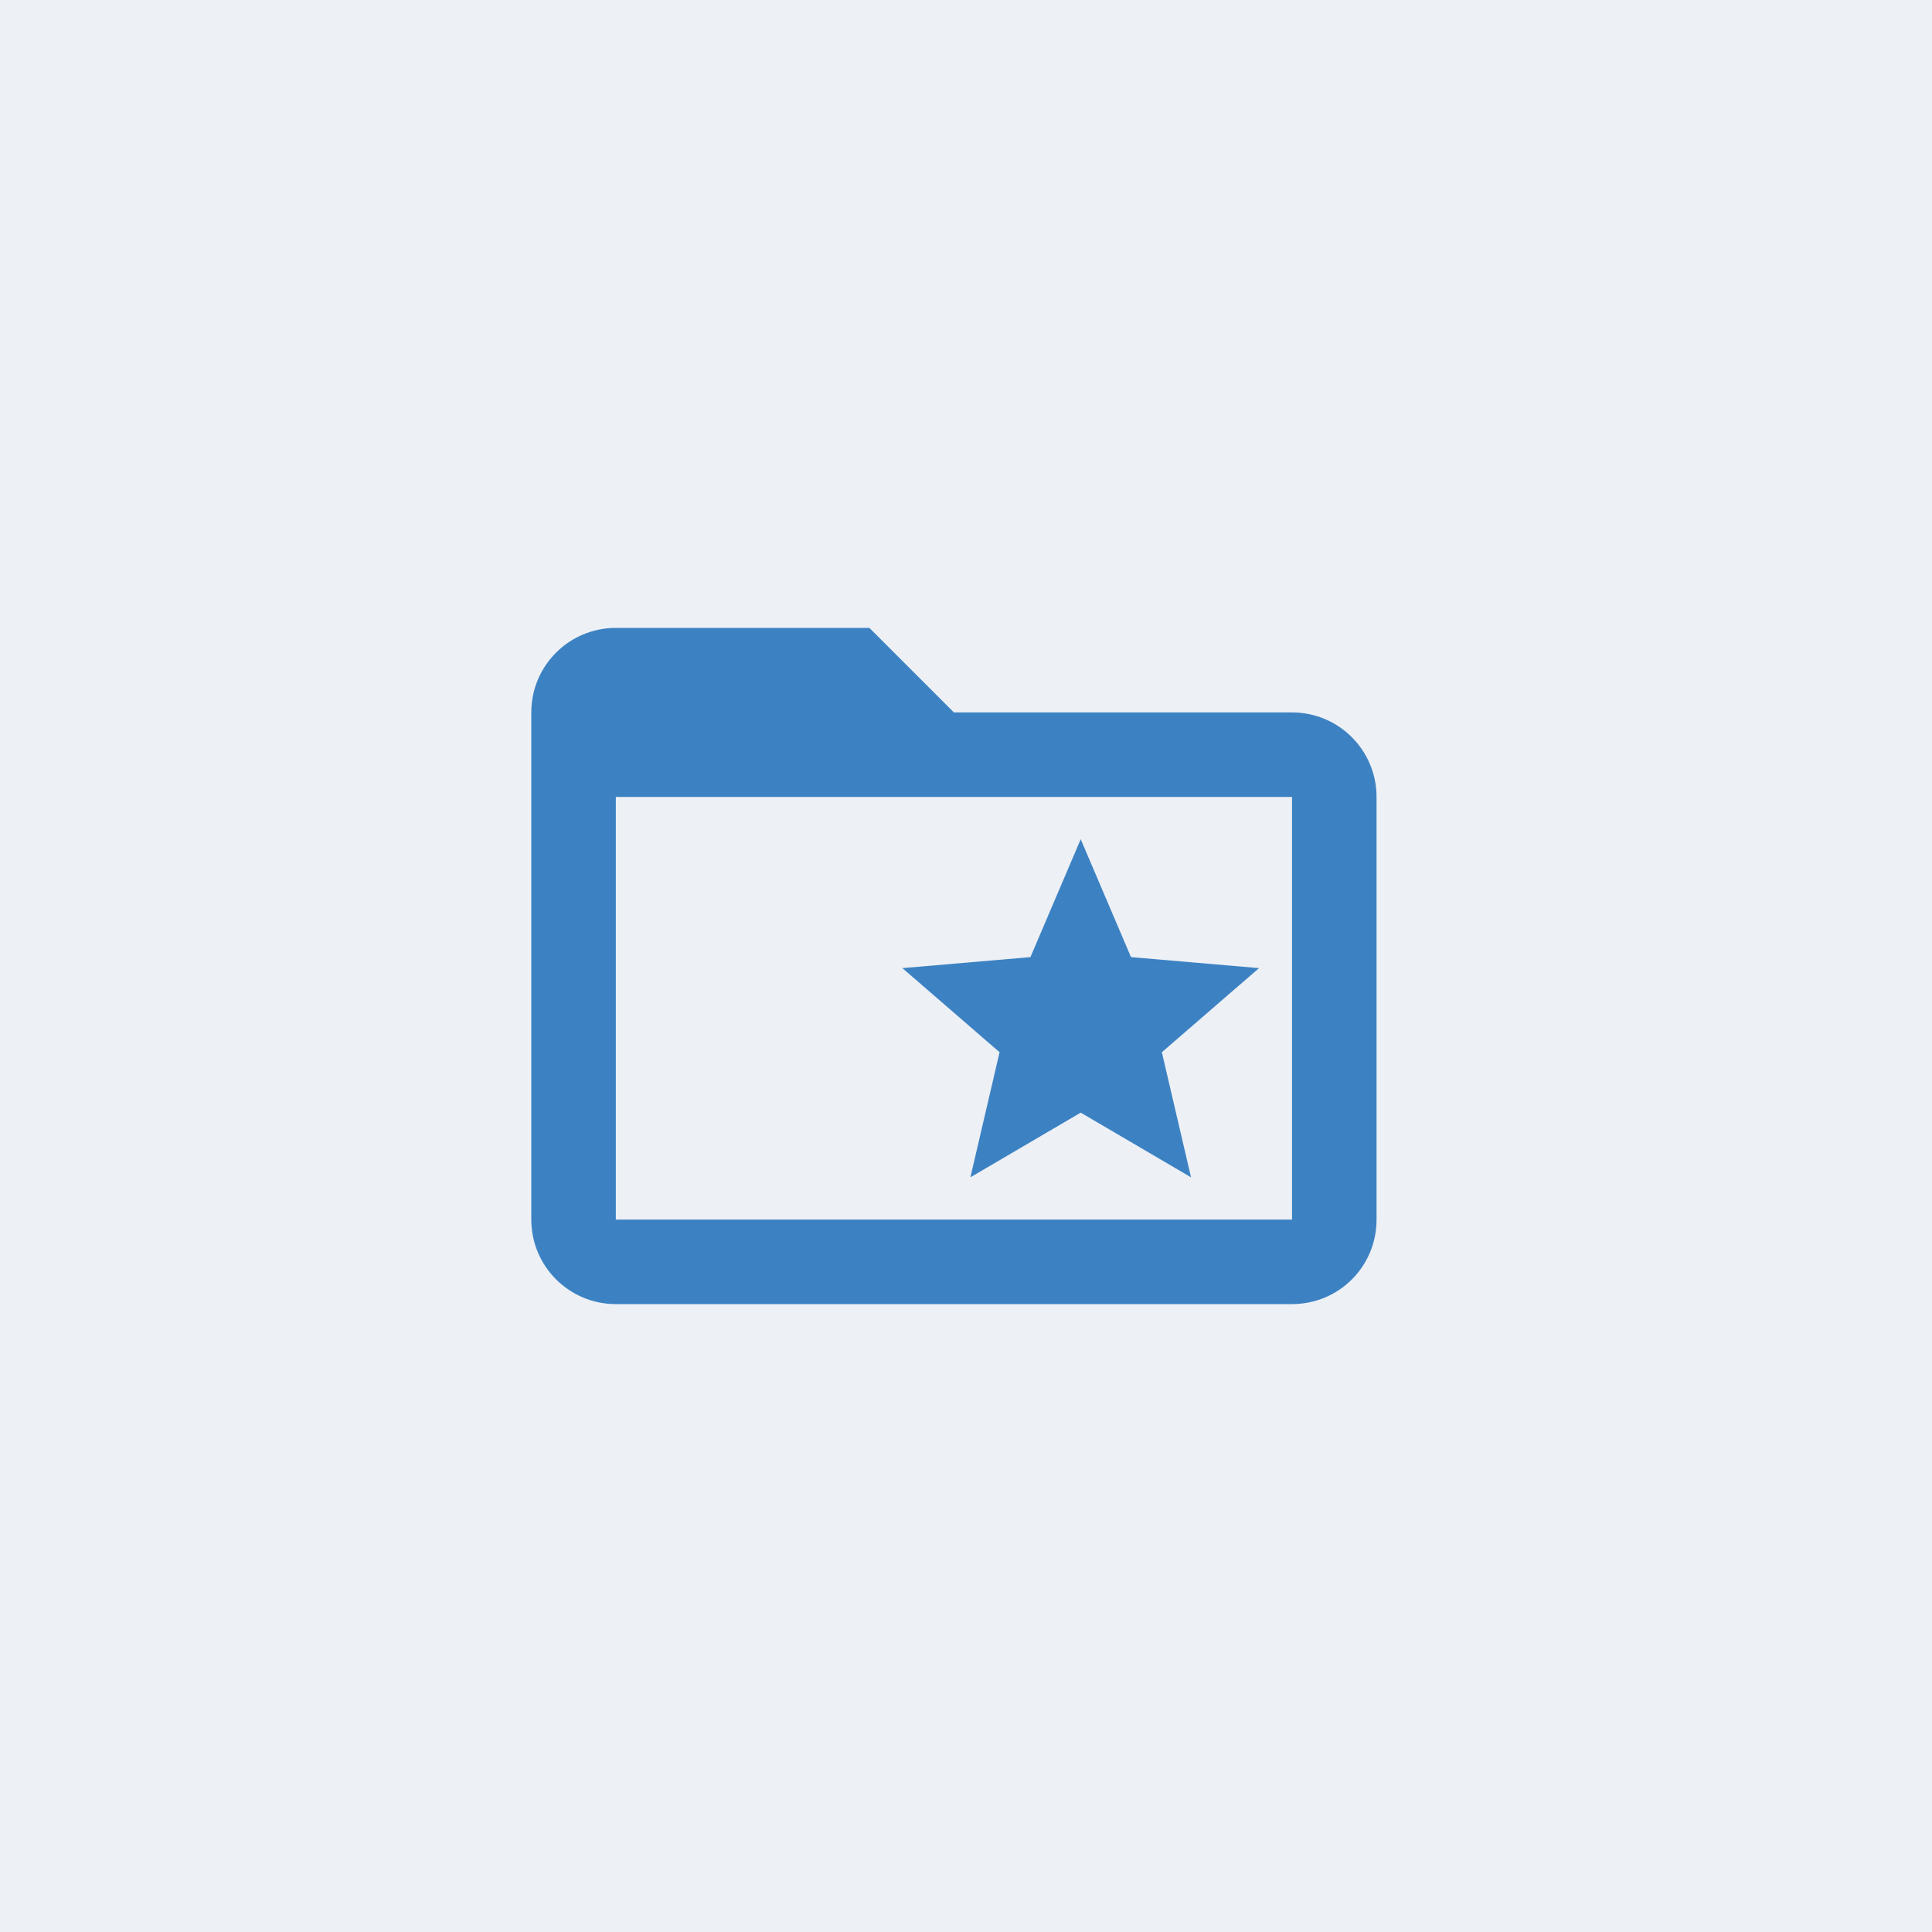
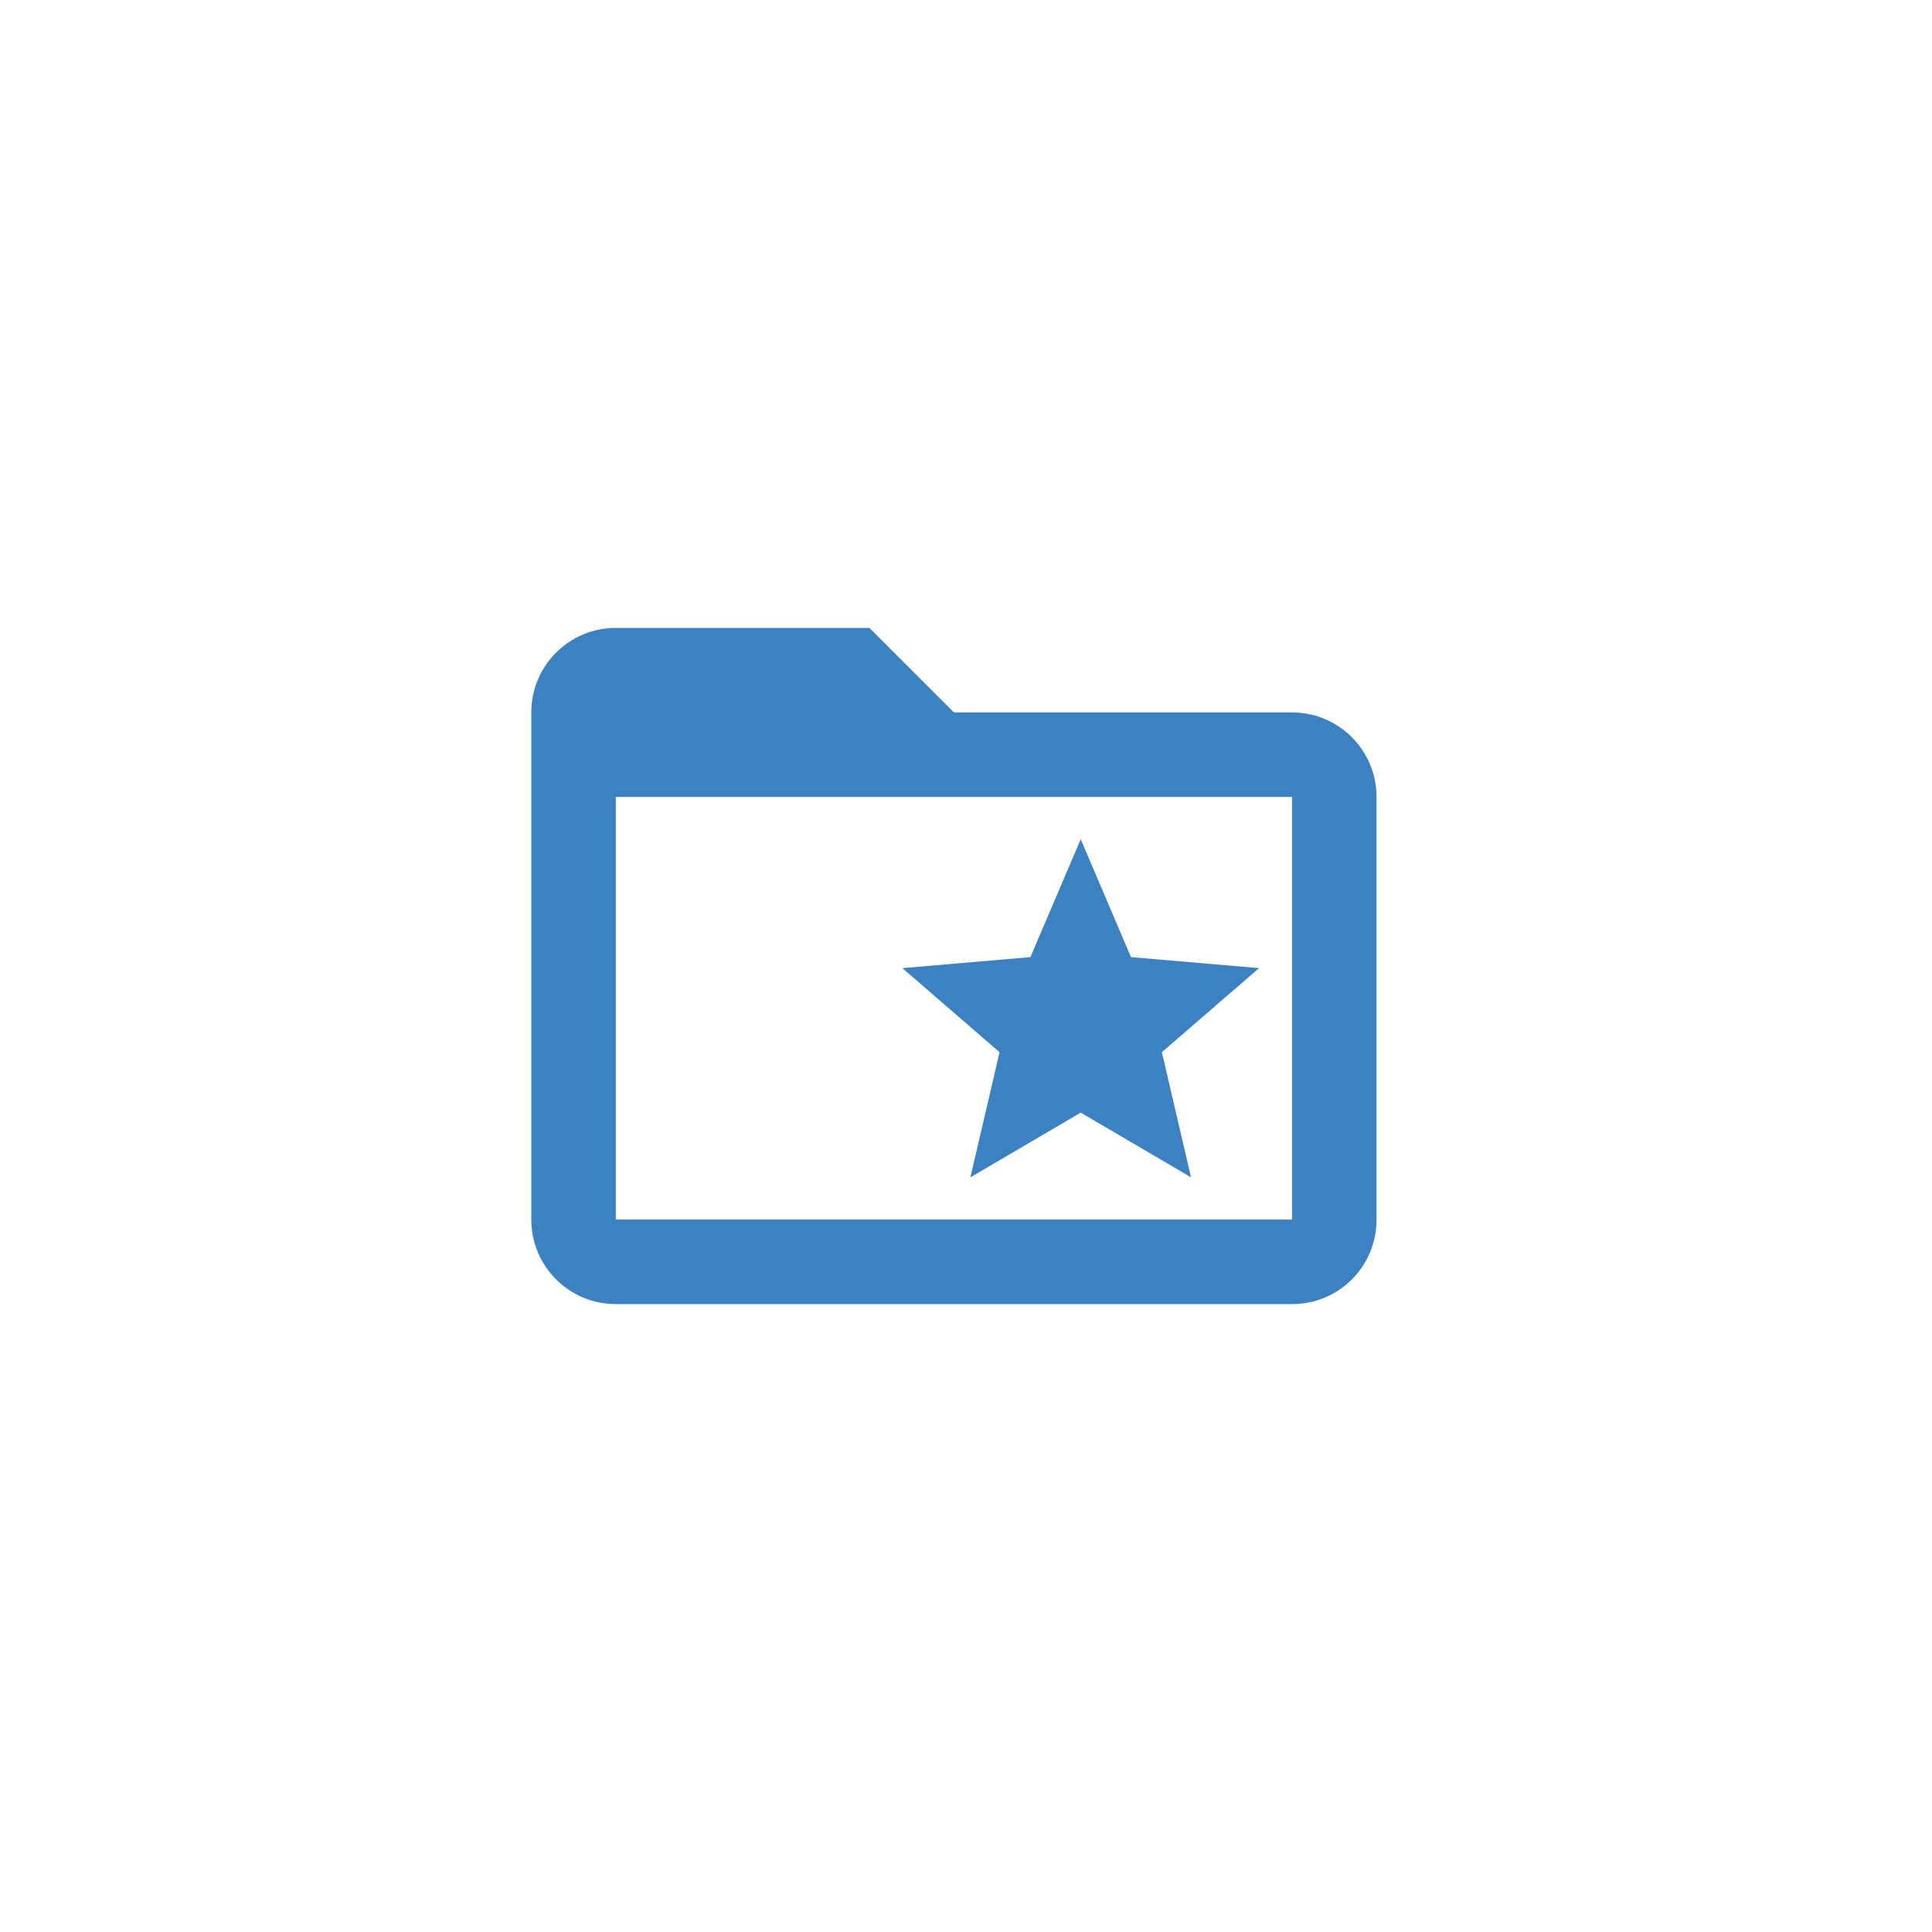
<svg xmlns="http://www.w3.org/2000/svg" width="40" height="40" viewBox="0 0 40 40" fill="none">
-   <rect width="40" height="40" fill="#EDF0F5" />
  <path d="M18.683 20.044L21.334 19.816L22.375 17.375L23.416 19.816L26.067 20.044L24.055 21.785L24.659 24.375L22.375 23.036L20.091 24.375L20.695 21.785L18.683 20.044ZM28.5 16.5V25.25C28.5 26.221 27.721 27 26.75 27H12.75C11.787 27 11 26.221 11 25.25V14.75C11 13.779 11.787 13 12.75 13H18L19.75 14.75H26.75C27.721 14.75 28.5 15.537 28.5 16.5ZM26.75 16.5H12.75V25.25H26.75V16.5Z" fill="#3C82C3" />
</svg>